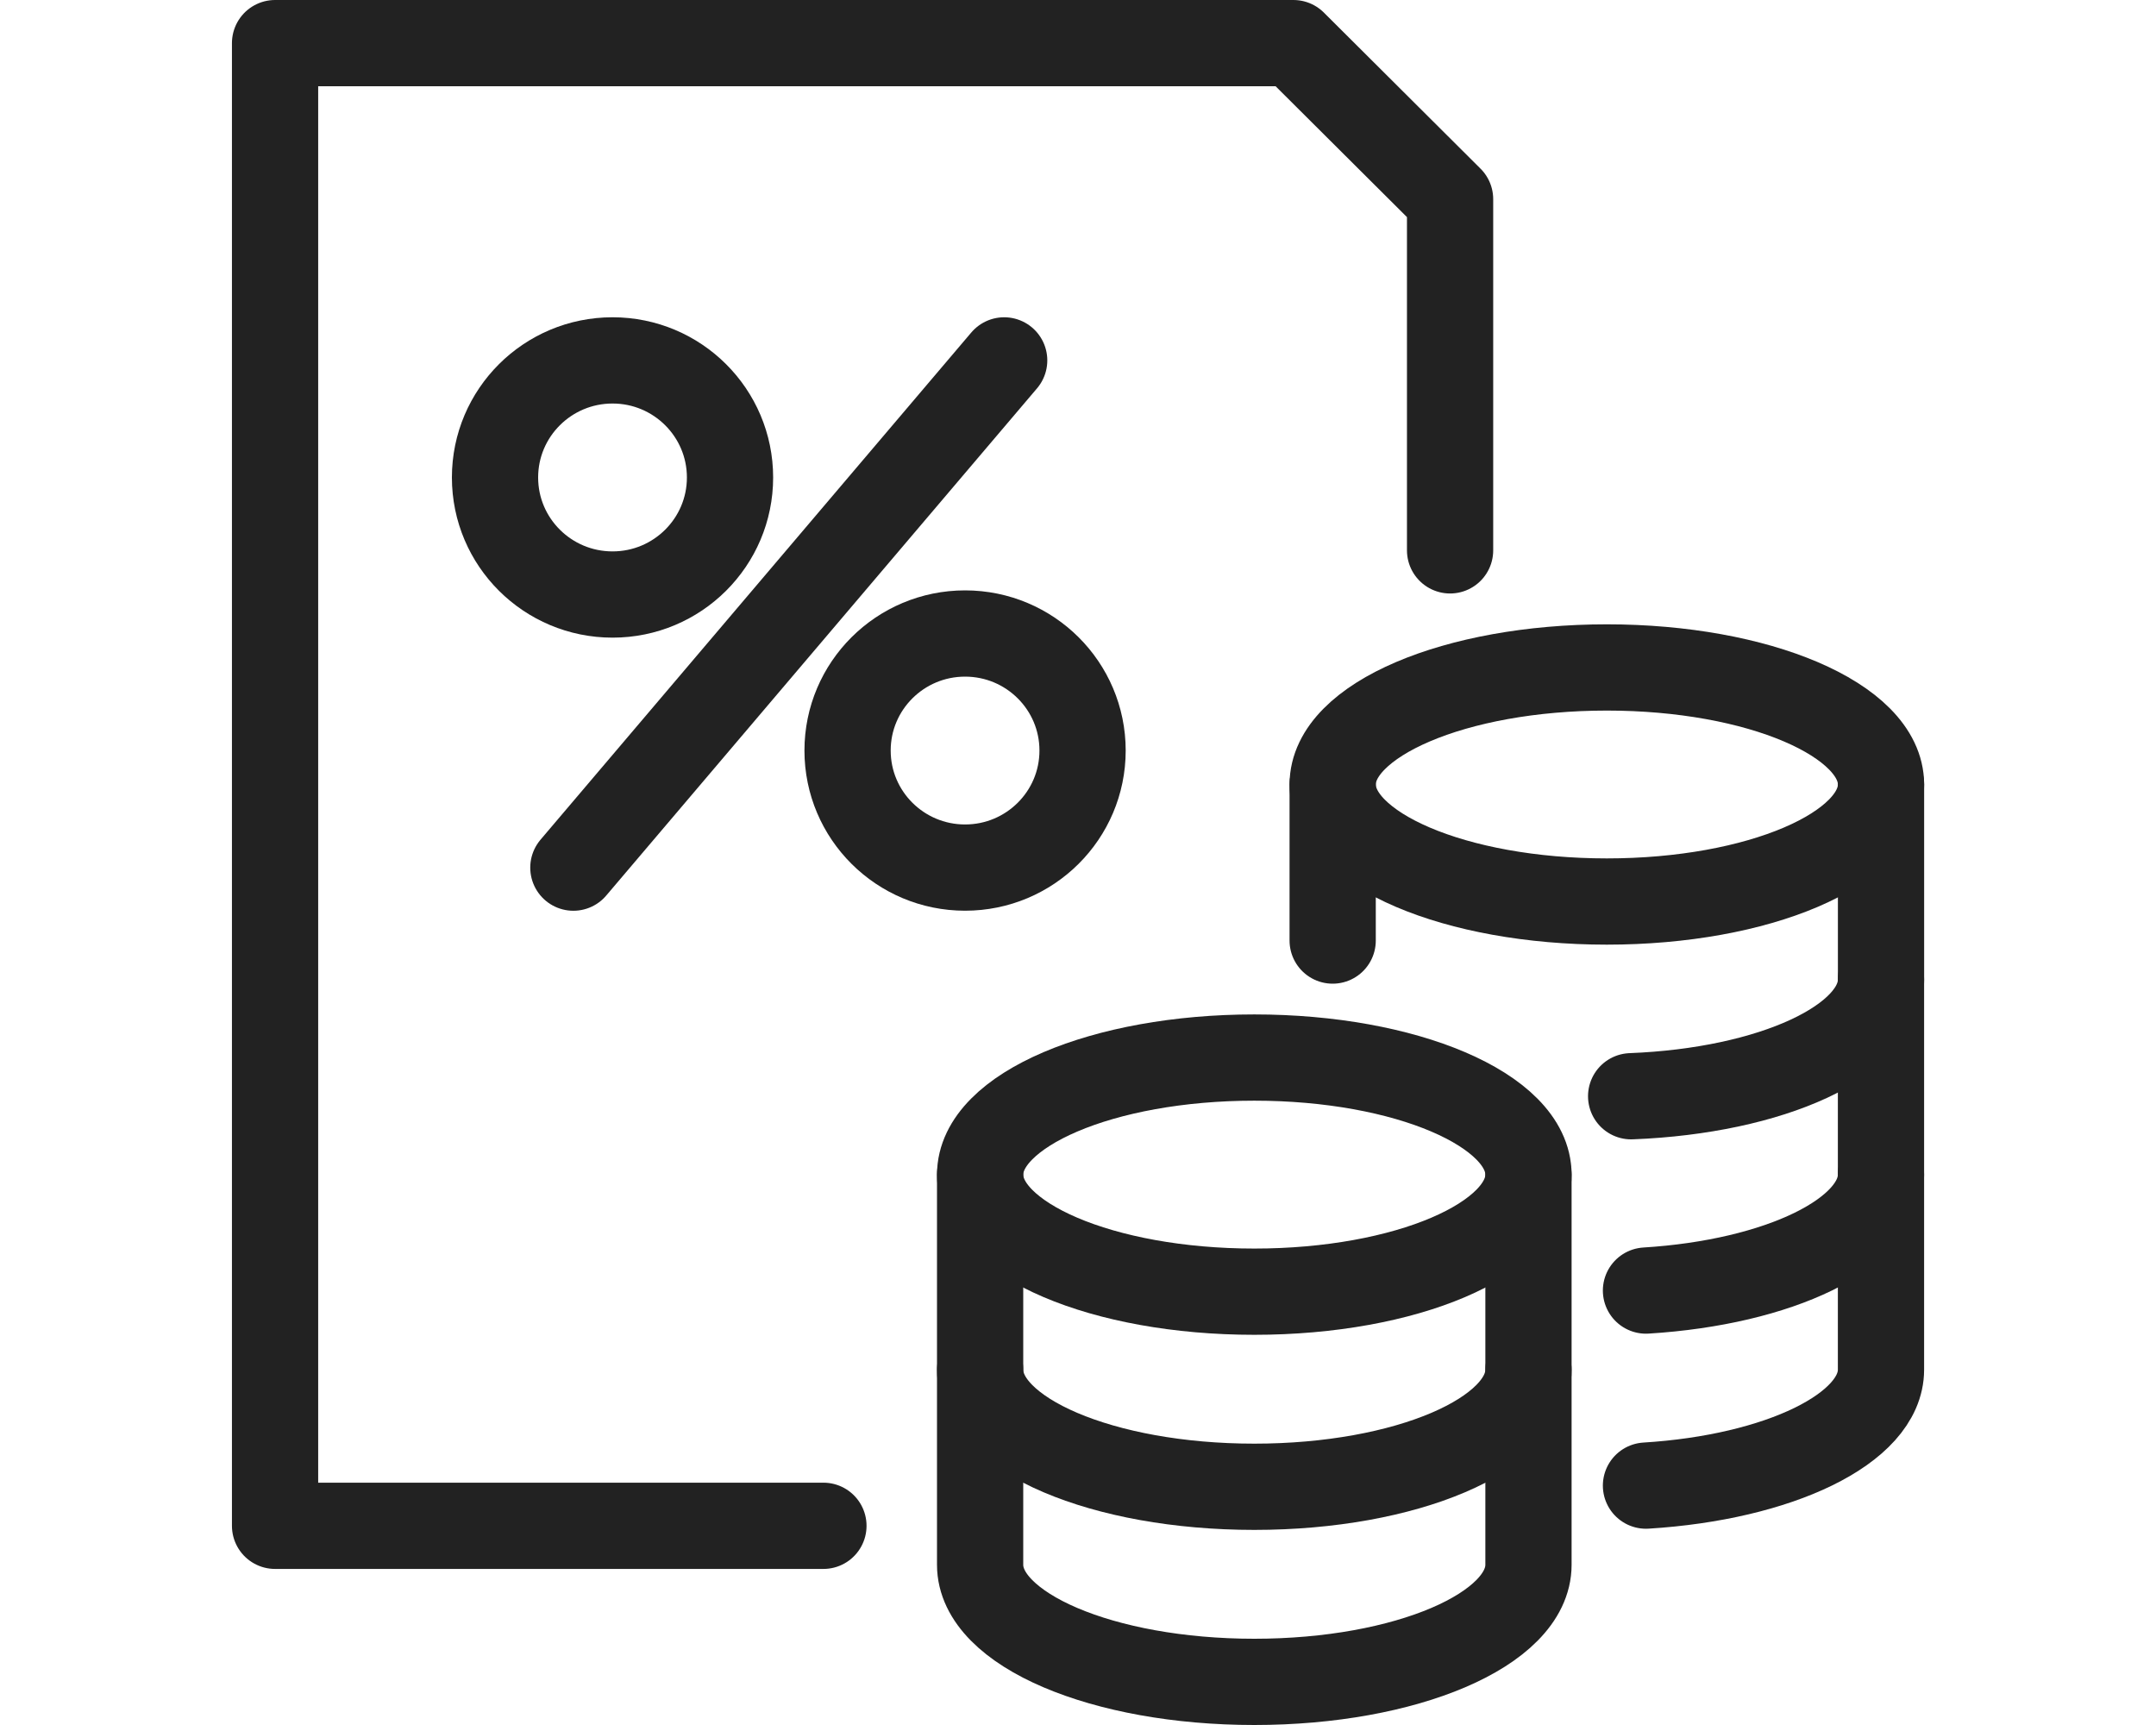
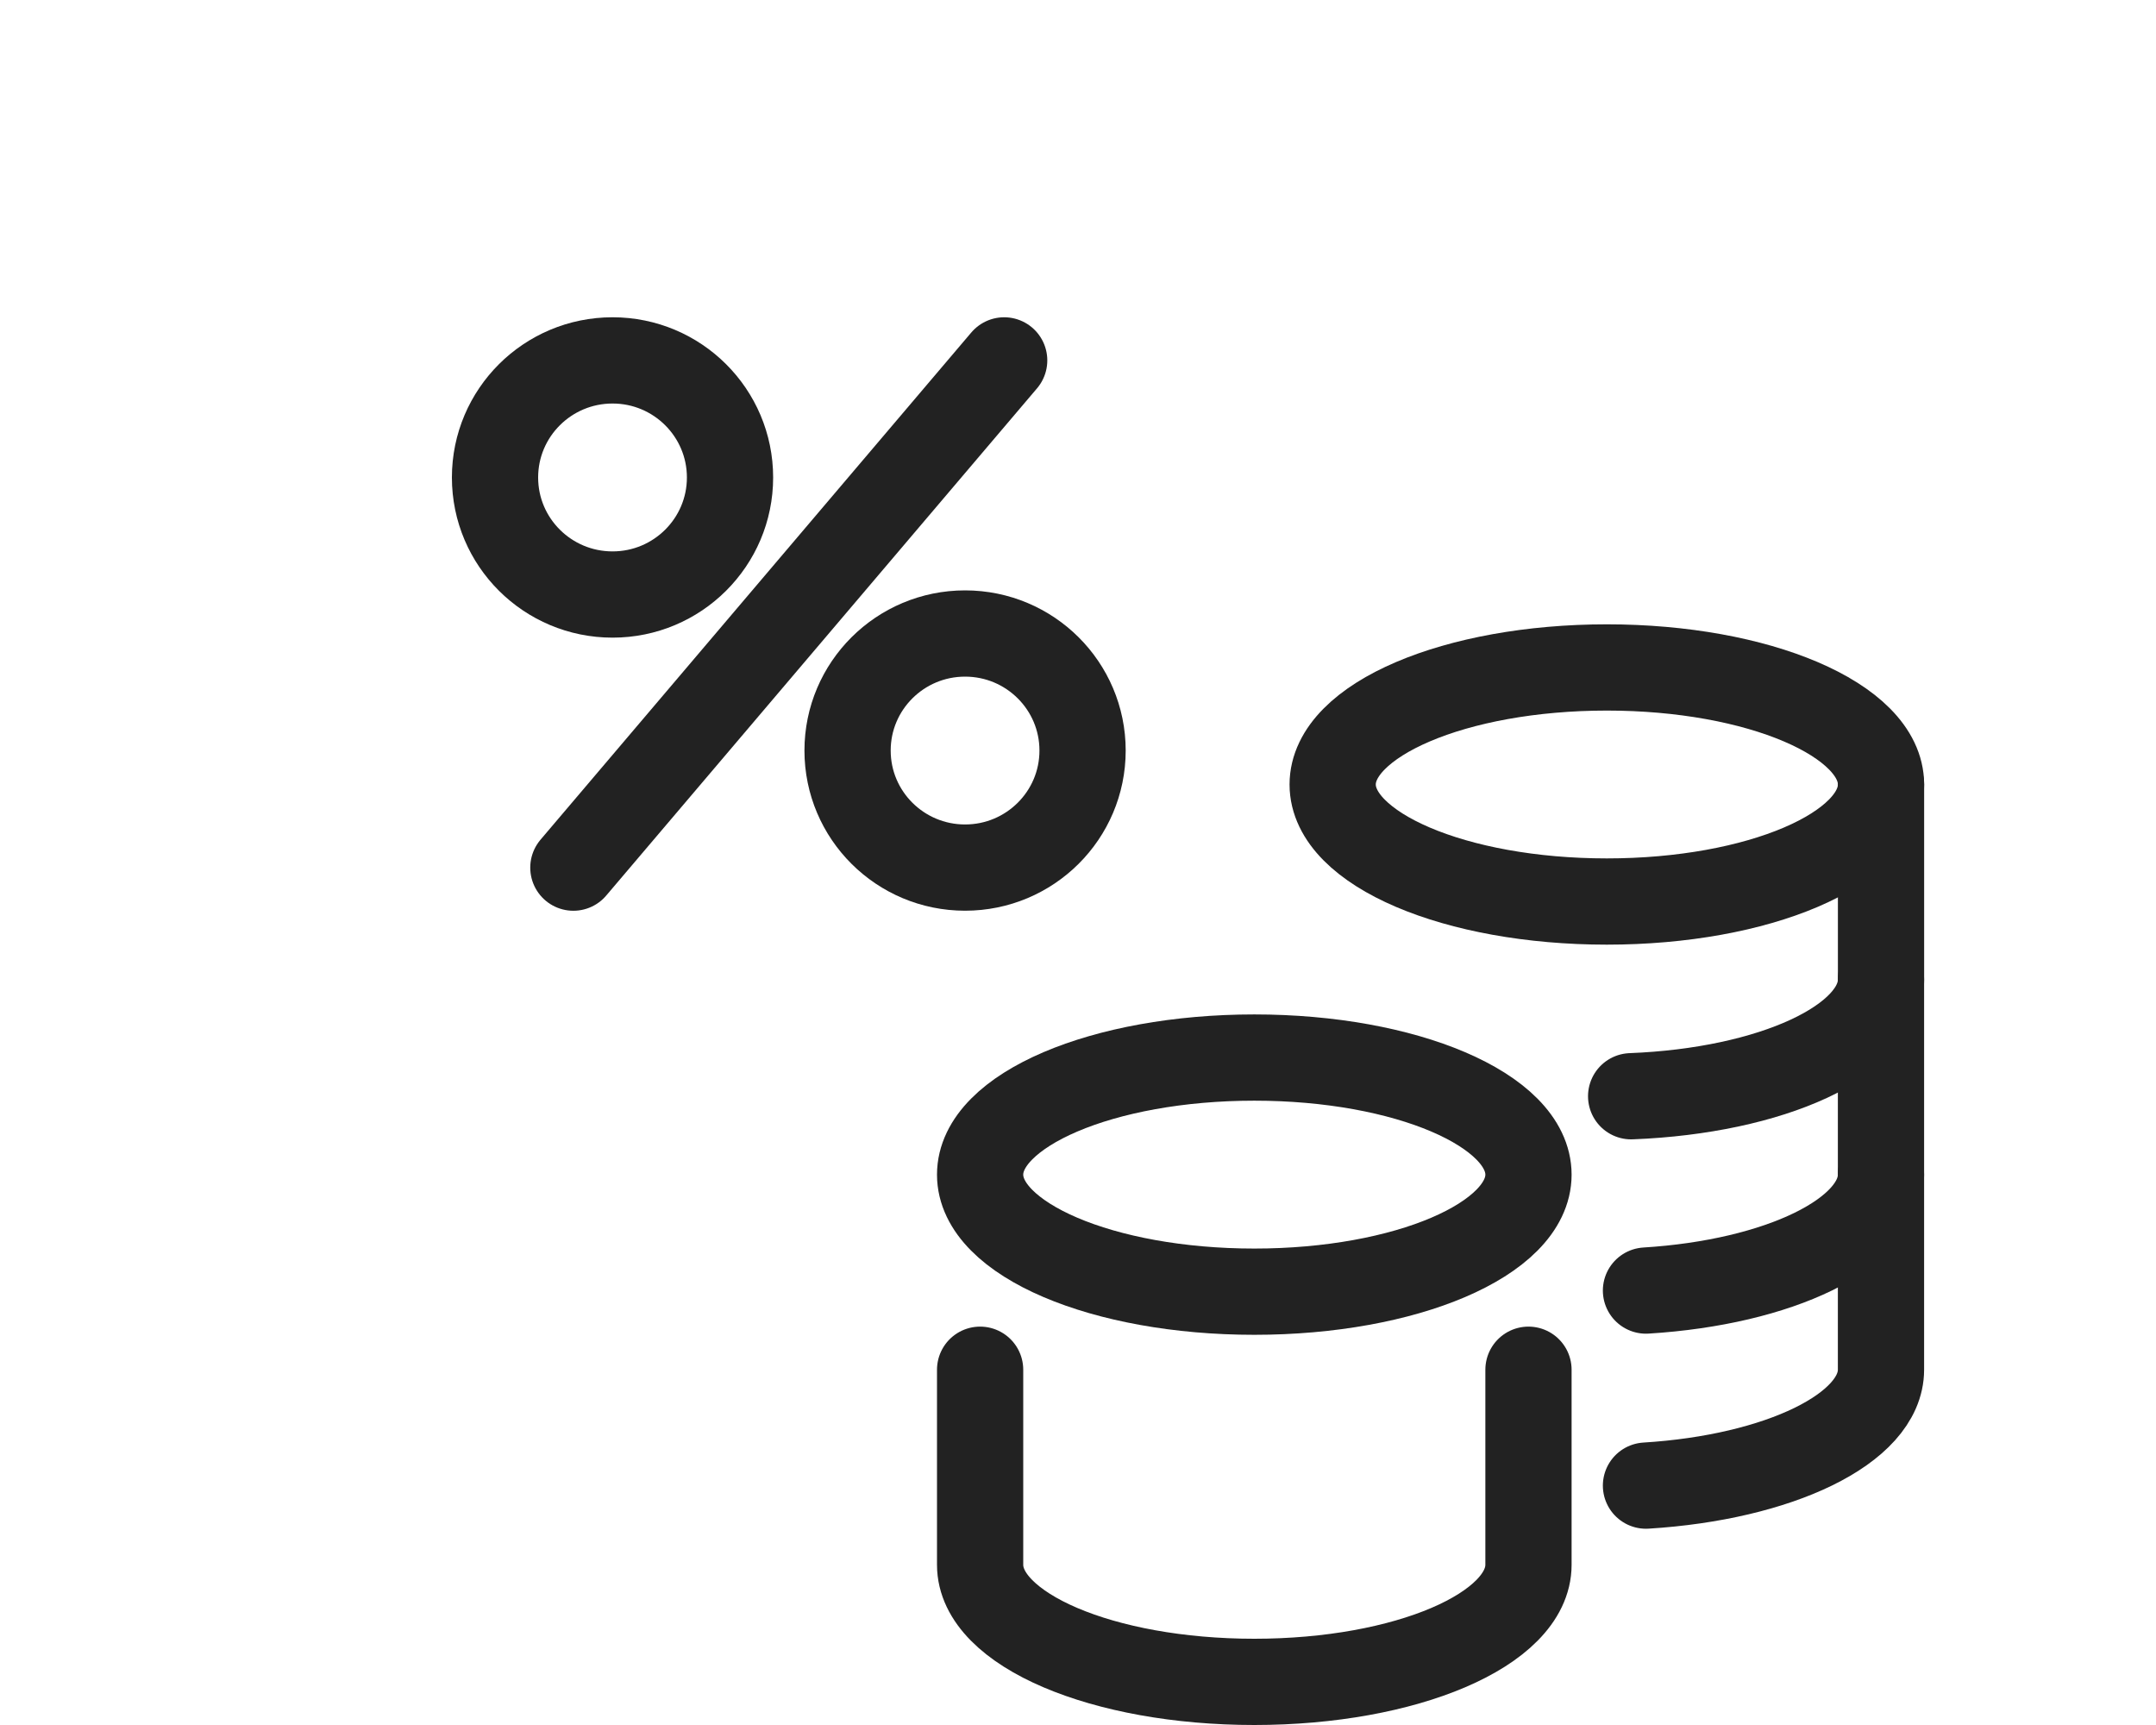
<svg xmlns="http://www.w3.org/2000/svg" width="50" height="40" viewBox="0 0 50 40" fill="none">
-   <path d="M33.629 12.762V4.619L29.996 1H6.379V35.381H19.096" stroke="#222222" stroke-width="2" stroke-linecap="round" stroke-linejoin="round" />
  <path d="M22.381 20.118C23.886 20.118 25.106 18.903 25.106 17.404C25.106 15.905 23.886 14.69 22.381 14.69C20.876 14.69 19.656 15.905 19.656 17.404C19.656 18.903 20.876 20.118 22.381 20.118Z" stroke="#222222" stroke-width="2" stroke-linecap="round" stroke-linejoin="round" />
  <path d="M14.206 13.786C15.71 13.786 16.93 12.571 16.93 11.072C16.93 9.573 15.71 8.357 14.206 8.357C12.7 8.357 11.48 9.573 11.48 11.072C11.48 12.571 12.7 13.786 14.206 13.786Z" stroke="#222222" stroke-width="2" stroke-linecap="round" stroke-linejoin="round" />
  <path d="M13.297 20.119L23.288 8.357" stroke="#222222" stroke-width="2" stroke-linecap="round" stroke-linejoin="round" />
  <path d="M29.089 29.952C32.6 29.952 35.447 28.737 35.447 27.238C35.447 25.739 32.6 24.523 29.089 24.523C25.577 24.523 22.73 25.739 22.73 27.238C22.73 28.737 25.577 29.952 29.089 29.952Z" stroke="#222222" stroke-width="2" stroke-linecap="round" stroke-linejoin="round" />
-   <path d="M35.447 27.238V31.762C35.447 33.264 32.604 34.476 29.089 34.476C25.574 34.476 22.73 33.264 22.73 31.762V27.238" stroke="#222222" stroke-width="2" stroke-linecap="round" stroke-linejoin="round" />
  <path d="M22.73 31.762V36.285C22.73 37.787 25.574 39 29.089 39C32.604 39 35.447 37.787 35.447 36.285V31.762" stroke="#222222" stroke-width="2" stroke-linecap="round" stroke-linejoin="round" />
  <path d="M43.622 22.715V27.239C43.622 28.605 41.251 29.736 38.172 29.926" stroke="#222222" stroke-width="2" stroke-linecap="round" stroke-linejoin="round" />
  <path d="M37.265 20.905C40.776 20.905 43.623 19.69 43.623 18.191C43.623 16.692 40.776 15.477 37.265 15.477C33.753 15.477 30.906 16.692 30.906 18.191C30.906 19.69 33.753 20.905 37.265 20.905Z" stroke="#222222" stroke-width="2" stroke-linecap="round" stroke-linejoin="round" />
-   <path d="M30.906 21.81V18.191" stroke="#222222" stroke-width="2" stroke-linecap="round" stroke-linejoin="round" />
  <path d="M43.623 18.191V22.715C43.623 24.136 41.08 25.294 37.828 25.42" stroke="#222222" stroke-width="2" stroke-linecap="round" stroke-linejoin="round" />
  <path d="M38.172 34.449C41.251 34.259 43.622 33.128 43.622 31.762V27.238" stroke="#222222" stroke-width="2" stroke-linecap="round" stroke-linejoin="round" />
</svg>